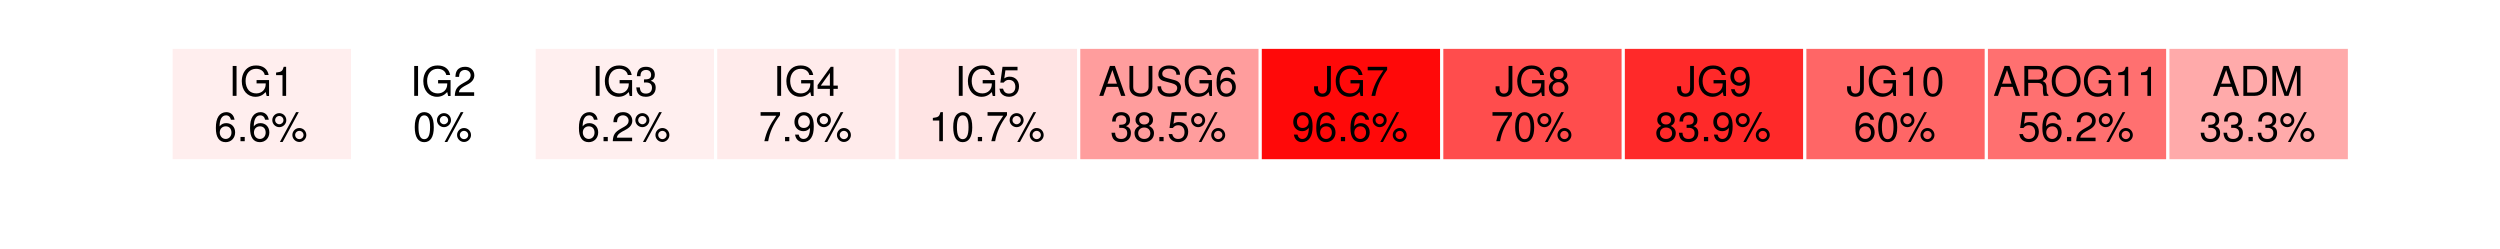
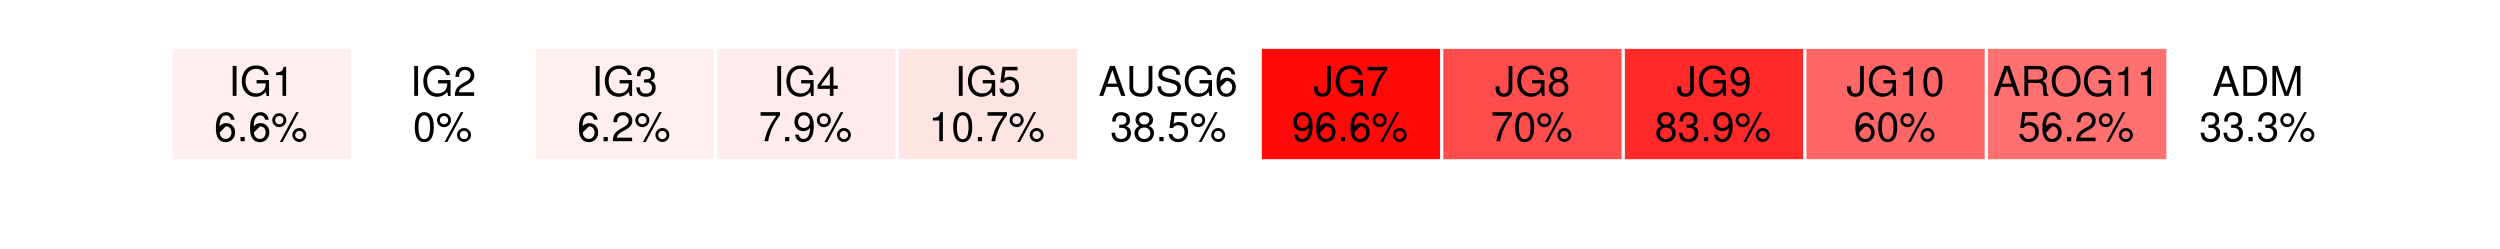
<svg xmlns="http://www.w3.org/2000/svg" xmlns:xlink="http://www.w3.org/1999/xlink" width="864pt" height="86pt" viewBox="0 0 864 86" version="1.1">
  <defs>
    <g>
      <symbol overflow="visible" id="glyph0-0">
        <path style="stroke:none;" d="" />
      </symbol>
      <symbol overflow="visible" id="glyph0-1">
        <path style="stroke:none;" d="M 2.75 -10.328 L 1.422 -10.328 L 1.422 0 L 2.75 0 L 2.75 -10.328 Z M 2.75 -10.328 " />
      </symbol>
      <symbol overflow="visible" id="glyph0-2">
        <path style="stroke:none;" d="M 10.047 -5.453 L 5.734 -5.453 L 5.734 -4.297 L 8.891 -4.297 L 8.891 -4.016 C 8.891 -2.172 7.531 -0.844 5.641 -0.844 C 4.594 -0.844 3.641 -1.219 3.031 -1.891 C 2.359 -2.625 1.938 -3.859 1.938 -5.125 C 1.938 -7.672 3.391 -9.344 5.562 -9.344 C 7.141 -9.344 8.281 -8.531 8.562 -7.203 L 9.906 -7.203 C 9.531 -9.297 7.953 -10.5 5.578 -10.5 C 4.328 -10.5 3.297 -10.172 2.5 -9.516 C 1.297 -8.516 0.625 -6.922 0.625 -5.062 C 0.625 -1.891 2.562 0.328 5.359 0.328 C 6.766 0.328 7.875 -0.203 8.891 -1.312 L 9.219 0.062 L 10.047 0.062 L 10.047 -5.453 Z M 10.047 -5.453 " />
      </symbol>
      <symbol overflow="visible" id="glyph0-3">
        <path style="stroke:none;" d="M 3.672 -7.156 L 3.672 0 L 4.922 0 L 4.922 -10.047 L 4.094 -10.047 C 3.656 -8.5 3.375 -8.297 1.453 -8.047 L 1.453 -7.156 L 3.672 -7.156 Z M 3.672 -7.156 " />
      </symbol>
      <symbol overflow="visible" id="glyph0-4">
        <path style="stroke:none;" d="M 7.172 -1.234 L 1.891 -1.234 C 2.016 -2.062 2.469 -2.578 3.703 -3.297 L 5.109 -4.062 C 6.516 -4.828 7.234 -5.859 7.234 -7.094 C 7.234 -7.938 6.906 -8.719 6.312 -9.25 C 5.719 -9.797 4.969 -10.047 4.031 -10.047 C 2.75 -10.047 1.797 -9.594 1.25 -8.75 C 0.891 -8.203 0.734 -7.578 0.703 -6.562 L 1.953 -6.562 C 2 -7.234 2.078 -7.656 2.25 -7.984 C 2.578 -8.594 3.234 -8.953 3.984 -8.953 C 5.109 -8.953 5.969 -8.156 5.969 -7.078 C 5.969 -6.281 5.5 -5.594 4.609 -5.094 L 3.297 -4.344 C 1.203 -3.156 0.594 -2.203 0.484 0 L 7.172 0 L 7.172 -1.234 Z M 7.172 -1.234 " />
      </symbol>
      <symbol overflow="visible" id="glyph0-5">
        <path style="stroke:none;" d="M 3.125 -4.609 L 3.281 -4.609 L 3.812 -4.625 C 5.188 -4.625 5.891 -4 5.891 -2.797 C 5.891 -1.531 5.109 -0.781 3.812 -0.781 C 2.453 -0.781 1.781 -1.453 1.703 -2.922 L 0.453 -2.922 C 0.516 -2.109 0.656 -1.594 0.891 -1.141 C 1.406 -0.172 2.391 0.328 3.766 0.328 C 5.844 0.328 7.172 -0.906 7.172 -2.812 C 7.172 -4.078 6.672 -4.797 5.469 -5.203 C 6.406 -5.562 6.875 -6.281 6.875 -7.281 C 6.875 -9.016 5.719 -10.047 3.812 -10.047 C 1.781 -10.047 0.703 -8.938 0.672 -6.797 L 1.906 -6.797 C 1.922 -7.406 1.984 -7.75 2.141 -8.062 C 2.422 -8.609 3.047 -8.953 3.828 -8.953 C 4.938 -8.953 5.594 -8.312 5.594 -7.234 C 5.594 -6.531 5.344 -6.109 4.797 -5.875 C 4.453 -5.734 4.016 -5.688 3.125 -5.672 L 3.125 -4.609 Z M 3.125 -4.609 " />
      </symbol>
      <symbol overflow="visible" id="glyph0-6">
        <path style="stroke:none;" d="M 4.641 -2.406 L 4.641 0 L 5.875 0 L 5.875 -2.406 L 7.375 -2.406 L 7.375 -3.531 L 5.875 -3.531 L 5.875 -10.047 L 4.953 -10.047 L 0.391 -3.734 L 0.391 -2.406 L 4.641 -2.406 Z M 4.641 -3.531 L 1.484 -3.531 L 4.641 -7.922 L 4.641 -3.531 Z M 4.641 -3.531 " />
      </symbol>
      <symbol overflow="visible" id="glyph0-7">
        <path style="stroke:none;" d="M 6.75 -10.047 L 1.562 -10.047 L 0.812 -4.578 L 1.953 -4.578 C 2.531 -5.266 3.016 -5.516 3.797 -5.516 C 5.141 -5.516 6 -4.594 6 -3.109 C 6 -1.656 5.156 -0.781 3.797 -0.781 C 2.703 -0.781 2.047 -1.328 1.75 -2.469 L 0.5 -2.469 C 0.672 -1.641 0.812 -1.25 1.109 -0.875 C 1.672 -0.109 2.688 0.328 3.828 0.328 C 5.859 0.328 7.266 -1.141 7.266 -3.281 C 7.266 -5.25 5.953 -6.625 4.031 -6.625 C 3.312 -6.625 2.75 -6.438 2.172 -6.016 L 2.562 -8.812 L 6.75 -8.812 L 6.75 -10.047 Z M 6.75 -10.047 " />
      </symbol>
      <symbol overflow="visible" id="glyph0-8">
        <path style="stroke:none;" d="M 6.719 -3.109 L 7.781 0 L 9.25 0 L 5.625 -10.328 L 3.922 -10.328 L 0.234 0 L 1.641 0 L 2.734 -3.109 L 6.719 -3.109 Z M 6.344 -4.203 L 3.062 -4.203 L 4.766 -8.922 L 6.344 -4.203 Z M 6.344 -4.203 " />
      </symbol>
      <symbol overflow="visible" id="glyph0-9">
        <path style="stroke:none;" d="M 7.828 -10.328 L 7.828 -3.078 C 7.828 -1.688 6.812 -0.844 5.156 -0.844 C 4.391 -0.844 3.766 -1.016 3.281 -1.375 C 2.766 -1.766 2.516 -2.297 2.516 -3.078 L 2.516 -10.328 L 1.203 -10.328 L 1.203 -3.078 C 1.203 -0.984 2.703 0.328 5.156 0.328 C 7.578 0.328 9.141 -1 9.141 -3.078 L 9.141 -10.328 L 7.828 -10.328 Z M 7.828 -10.328 " />
      </symbol>
      <symbol overflow="visible" id="glyph0-10">
        <path style="stroke:none;" d="M 8.453 -7.297 C 8.438 -9.328 7.047 -10.5 4.656 -10.5 C 2.391 -10.5 0.984 -9.344 0.984 -7.469 C 0.984 -6.203 1.656 -5.406 3.016 -5.062 L 5.578 -4.375 C 6.891 -4.031 7.484 -3.516 7.484 -2.703 C 7.484 -2.156 7.188 -1.594 6.75 -1.281 C 6.328 -0.984 5.688 -0.844 4.844 -0.844 C 3.734 -0.844 2.969 -1.109 2.469 -1.703 C 2.078 -2.156 1.906 -2.656 1.922 -3.281 L 0.688 -3.281 C 0.688 -2.344 0.875 -1.719 1.297 -1.141 C 2 -0.188 3.188 0.328 4.766 0.328 C 6 0.328 7 0.047 7.672 -0.469 C 8.359 -1.016 8.797 -1.938 8.797 -2.828 C 8.797 -4.109 8 -5.047 6.609 -5.422 L 4.016 -6.125 C 2.766 -6.469 2.312 -6.859 2.312 -7.656 C 2.312 -8.703 3.234 -9.391 4.625 -9.391 C 6.266 -9.391 7.188 -8.641 7.203 -7.297 L 8.453 -7.297 Z M 8.453 -7.297 " />
      </symbol>
      <symbol overflow="visible" id="glyph0-11">
-         <path style="stroke:none;" d="M 7.062 -7.422 C 6.812 -9.062 5.734 -10.047 4.203 -10.047 C 3.109 -10.047 2.109 -9.516 1.516 -8.609 C 0.891 -7.641 0.609 -6.406 0.609 -4.578 C 0.609 -2.891 0.859 -1.812 1.453 -0.922 C 2 -0.109 2.875 0.328 3.984 0.328 C 5.891 0.328 7.266 -1.094 7.266 -3.062 C 7.266 -4.938 6 -6.25 4.188 -6.25 C 3.203 -6.25 2.422 -5.859 1.891 -5.125 C 1.906 -7.578 2.688 -8.938 4.125 -8.938 C 5 -8.938 5.609 -8.391 5.812 -7.422 L 7.062 -7.422 Z M 4.031 -5.141 C 5.25 -5.141 6 -4.312 6 -2.969 C 6 -1.703 5.141 -0.781 4 -0.781 C 2.828 -0.781 1.953 -1.75 1.953 -3.031 C 1.953 -4.281 2.812 -5.141 4.031 -5.141 Z M 4.031 -5.141 " />
+         <path style="stroke:none;" d="M 7.062 -7.422 C 6.812 -9.062 5.734 -10.047 4.203 -10.047 C 3.109 -10.047 2.109 -9.516 1.516 -8.609 C 0.891 -7.641 0.609 -6.406 0.609 -4.578 C 0.609 -2.891 0.859 -1.812 1.453 -0.922 C 2 -0.109 2.875 0.328 3.984 0.328 C 5.891 0.328 7.266 -1.094 7.266 -3.062 C 7.266 -4.938 6 -6.25 4.188 -6.25 C 3.203 -6.25 2.422 -5.859 1.891 -5.125 C 1.906 -7.578 2.688 -8.938 4.125 -8.938 C 5 -8.938 5.609 -8.391 5.812 -7.422 L 7.062 -7.422 Z M 4.031 -5.141 C 5.25 -5.141 6 -4.312 6 -2.969 C 6 -1.703 5.141 -0.781 4 -0.781 C 2.828 -0.781 1.953 -1.75 1.953 -3.031 Z M 4.031 -5.141 " />
      </symbol>
      <symbol overflow="visible" id="glyph0-12">
        <path style="stroke:none;" d="M 4.719 -10.328 L 4.719 -3.062 C 4.719 -2.234 4.641 -1.766 4.391 -1.422 C 4.141 -1.016 3.656 -0.781 3.125 -0.781 C 2.141 -0.781 1.594 -1.453 1.594 -2.656 L 1.594 -3.312 L 0.234 -3.312 L 0.234 -2.406 C 0.234 -0.734 1.344 0.328 3.125 0.328 C 4.922 0.328 6.031 -0.797 6.031 -2.578 L 6.031 -10.328 L 4.719 -10.328 Z M 4.719 -10.328 " />
      </symbol>
      <symbol overflow="visible" id="glyph0-13">
        <path style="stroke:none;" d="M 7.375 -10.047 L 0.656 -10.047 L 0.656 -8.812 L 6.078 -8.812 C 3.688 -5.406 2.703 -3.297 1.953 0 L 3.281 0 C 3.844 -3.219 5.109 -5.984 7.375 -9 L 7.375 -10.047 Z M 7.375 -10.047 " />
      </symbol>
      <symbol overflow="visible" id="glyph0-14">
        <path style="stroke:none;" d="M 5.547 -5.281 C 6.578 -5.906 6.922 -6.422 6.922 -7.375 C 6.922 -8.938 5.688 -10.047 3.891 -10.047 C 2.125 -10.047 0.875 -8.938 0.875 -7.375 C 0.875 -6.438 1.219 -5.922 2.234 -5.281 C 1.094 -4.734 0.531 -3.891 0.531 -2.797 C 0.531 -0.953 1.906 0.328 3.891 0.328 C 5.875 0.328 7.266 -0.953 7.266 -2.781 C 7.266 -3.891 6.703 -4.734 5.547 -5.281 Z M 3.891 -8.938 C 4.953 -8.938 5.641 -8.312 5.641 -7.344 C 5.641 -6.406 4.953 -5.781 3.891 -5.781 C 2.844 -5.781 2.156 -6.406 2.156 -7.359 C 2.156 -8.312 2.844 -8.938 3.891 -8.938 Z M 3.891 -4.734 C 5.141 -4.734 6 -3.938 6 -2.766 C 6 -1.578 5.141 -0.781 3.875 -0.781 C 2.656 -0.781 1.797 -1.594 1.797 -2.766 C 1.797 -3.938 2.656 -4.734 3.891 -4.734 Z M 3.891 -4.734 " />
      </symbol>
      <symbol overflow="visible" id="glyph0-15">
        <path style="stroke:none;" d="M 0.75 -2.297 C 0.984 -0.656 2.062 0.328 3.594 0.328 C 4.703 0.328 5.719 -0.219 6.297 -1.109 C 6.938 -2.078 7.219 -3.312 7.219 -5.141 C 7.219 -6.828 6.953 -7.906 6.359 -8.797 C 5.812 -9.609 4.938 -10.047 3.828 -10.047 C 1.906 -10.047 0.531 -8.625 0.531 -6.656 C 0.531 -4.797 1.812 -3.469 3.625 -3.469 C 4.578 -3.469 5.266 -3.812 5.922 -4.594 C 5.906 -2.141 5.109 -0.781 3.688 -0.781 C 2.812 -0.781 2.203 -1.328 2 -2.297 L 0.75 -2.297 Z M 3.812 -8.953 C 4.969 -8.953 5.859 -8 5.859 -6.688 C 5.859 -5.453 4.984 -4.578 3.766 -4.578 C 2.562 -4.578 1.812 -5.406 1.812 -6.766 C 1.812 -8.031 2.672 -8.953 3.812 -8.953 Z M 3.812 -8.953 " />
      </symbol>
      <symbol overflow="visible" id="glyph0-16">
        <path style="stroke:none;" d="M 3.891 -10.047 C 2.969 -10.047 2.109 -9.641 1.594 -8.938 C 0.938 -8.062 0.609 -6.719 0.609 -4.859 C 0.609 -1.469 1.75 0.328 3.891 0.328 C 6.016 0.328 7.188 -1.469 7.188 -4.781 C 7.188 -6.734 6.875 -8.031 6.203 -8.938 C 5.688 -9.656 4.844 -10.047 3.891 -10.047 Z M 3.891 -8.938 C 5.25 -8.938 5.906 -7.578 5.906 -4.891 C 5.906 -2.047 5.25 -0.703 3.875 -0.703 C 2.547 -0.703 1.891 -2.094 1.891 -4.844 C 1.891 -7.594 2.547 -8.938 3.891 -8.938 Z M 3.891 -8.938 " />
      </symbol>
      <symbol overflow="visible" id="glyph0-17">
        <path style="stroke:none;" d="M 2.641 -4.453 L 6.031 -4.453 C 7.219 -4.453 7.734 -3.891 7.734 -2.609 L 7.719 -1.688 C 7.719 -1.047 7.844 -0.422 8.016 0 L 9.625 0 L 9.625 -0.328 C 9.125 -0.672 9.031 -1.031 9 -2.406 C 8.984 -4.109 8.719 -4.625 7.594 -5.109 C 8.766 -5.672 9.219 -6.391 9.219 -7.562 C 9.219 -9.359 8.109 -10.328 6.078 -10.328 L 1.312 -10.328 L 1.312 0 L 2.641 0 L 2.641 -4.453 Z M 2.641 -5.609 L 2.641 -9.172 L 5.828 -9.172 C 6.562 -9.172 6.984 -9.062 7.312 -8.766 C 7.672 -8.469 7.844 -8 7.844 -7.391 C 7.844 -6.172 7.234 -5.609 5.828 -5.609 L 2.641 -5.609 Z M 2.641 -5.609 " />
      </symbol>
      <symbol overflow="visible" id="glyph0-18">
        <path style="stroke:none;" d="M 5.516 -10.5 C 2.547 -10.5 0.531 -8.312 0.531 -5.094 C 0.531 -1.859 2.547 0.328 5.531 0.328 C 6.781 0.328 7.891 -0.062 8.734 -0.766 C 9.844 -1.719 10.516 -3.312 10.516 -5 C 10.516 -8.328 8.547 -10.5 5.516 -10.5 Z M 5.516 -9.344 C 7.75 -9.344 9.203 -7.641 9.203 -5.031 C 9.203 -2.531 7.703 -0.844 5.531 -0.844 C 3.328 -0.844 1.859 -2.531 1.859 -5.094 C 1.859 -7.641 3.328 -9.344 5.516 -9.344 Z M 5.516 -9.344 " />
      </symbol>
      <symbol overflow="visible" id="glyph0-19">
        <path style="stroke:none;" d="M 1.266 0 L 5.25 0 C 7.844 0 9.453 -1.953 9.453 -5.172 C 9.453 -8.375 7.859 -10.328 5.25 -10.328 L 1.266 -10.328 L 1.266 0 Z M 2.578 -1.156 L 2.578 -9.172 L 5.016 -9.172 C 7.062 -9.172 8.141 -7.797 8.141 -5.156 C 8.141 -2.547 7.062 -1.156 5.016 -1.156 L 2.578 -1.156 Z M 2.578 -1.156 " />
      </symbol>
      <symbol overflow="visible" id="glyph0-20">
        <path style="stroke:none;" d="M 6.625 0 L 9.531 -8.656 L 9.531 0 L 10.781 0 L 10.781 -10.328 L 8.953 -10.328 L 5.953 -1.328 L 2.891 -10.328 L 1.062 -10.328 L 1.062 0 L 2.312 0 L 2.312 -8.656 L 5.25 0 L 6.625 0 Z M 6.625 0 " />
      </symbol>
      <symbol overflow="visible" id="glyph0-21">
        <path style="stroke:none;" d="M 2.703 -1.469 L 1.234 -1.469 L 1.234 0 L 2.703 0 L 2.703 -1.469 Z M 2.703 -1.469 " />
      </symbol>
      <symbol overflow="visible" id="glyph0-22">
        <path style="stroke:none;" d="M 2.812 -9.703 C 1.5 -9.703 0.406 -8.609 0.406 -7.281 C 0.406 -5.953 1.5 -4.859 2.828 -4.859 C 4.156 -4.859 5.25 -5.953 5.25 -7.25 C 5.25 -8.625 4.188 -9.703 2.812 -9.703 Z M 2.812 -8.719 C 3.625 -8.719 4.266 -8.078 4.266 -7.266 C 4.266 -6.484 3.609 -5.859 2.828 -5.859 C 2.047 -5.859 1.391 -6.5 1.391 -7.281 C 1.391 -8.078 2.047 -8.719 2.812 -8.719 Z M 8.625 -10.047 L 3.031 0.281 L 3.969 0.281 L 9.562 -10.047 L 8.625 -10.047 Z M 9.75 -4.562 C 8.438 -4.562 7.344 -3.469 7.344 -2.156 C 7.344 -0.828 8.438 0.266 9.766 0.266 C 11.062 0.266 12.172 -0.828 12.172 -2.125 C 12.172 -3.484 11.109 -4.562 9.75 -4.562 Z M 9.75 -3.578 C 10.562 -3.578 11.203 -2.938 11.203 -2.125 C 11.203 -1.359 10.547 -0.719 9.766 -0.719 C 8.969 -0.719 8.312 -1.359 8.312 -2.156 C 8.312 -2.938 8.969 -3.578 9.75 -3.578 Z M 9.75 -3.578 " />
      </symbol>
    </g>
    <clipPath id="clip1">
      <path d="M 0 0 L 865 0 L 865 87 L 0 87 Z M 0 0 " />
    </clipPath>
    <clipPath id="clip2">
      <path d="M 21.488 14.398 L 850.602 14.398 L 850.602 58.512 L 21.488 58.512 Z M 21.488 14.398 " />
    </clipPath>
  </defs>
  <g id="surface0">
    <rect x="0" y="0" width="864" height="86" style="fill:rgb(100%,100%,100%);fill-opacity:1;stroke:none;" />
    <g clip-path="url(#clip1)" clip-rule="nonzero">
      <path style="fill-rule:nonzero;fill:rgb(100%,100%,100%);fill-opacity:1;stroke-width:1.063;stroke-linecap:round;stroke-linejoin:round;stroke:rgb(100%,100%,100%);stroke-opacity:1;stroke-miterlimit:10;" d="M 0 86 L 864 86 L 864 0 L 0 0 Z M 0 86 " />
    </g>
    <g clip-path="url(#clip2)" clip-rule="nonzero">
      <path style=" stroke:none;fill-rule:nonzero;fill:rgb(100%,100%,100%);fill-opacity:1;" d="M 21.488 57.512 L 849.602 57.512 L 849.602 14.398 L 21.488 14.398 Z M 21.488 57.512 " />
      <path style="fill-rule:nonzero;fill:rgb(100%,93.333%,93.333%);fill-opacity:1;stroke-width:1.063;stroke-linecap:butt;stroke-linejoin:round;stroke:rgb(100%,100%,100%);stroke-opacity:1;stroke-miterlimit:10;" d="M 59.129 55.555 L 121.863 55.555 L 121.863 16.359 L 59.129 16.359 Z M 59.129 55.555 " />
      <path style="fill-rule:nonzero;fill:rgb(100%,100%,100%);fill-opacity:1;stroke-width:1.063;stroke-linecap:butt;stroke-linejoin:round;stroke:rgb(100%,100%,100%);stroke-opacity:1;stroke-miterlimit:10;" d="M 121.863 55.555 L 184.598 55.555 L 184.598 16.359 L 121.863 16.359 Z M 121.863 55.555 " />
      <path style="fill-rule:nonzero;fill:rgb(100%,93.725%,93.725%);fill-opacity:1;stroke-width:1.063;stroke-linecap:butt;stroke-linejoin:round;stroke:rgb(100%,100%,100%);stroke-opacity:1;stroke-miterlimit:10;" d="M 184.602 55.555 L 247.336 55.555 L 247.336 16.359 L 184.602 16.359 Z M 184.602 55.555 " />
      <path style="fill-rule:nonzero;fill:rgb(100%,92.157%,92.157%);fill-opacity:1;stroke-width:1.063;stroke-linecap:butt;stroke-linejoin:round;stroke:rgb(100%,100%,100%);stroke-opacity:1;stroke-miterlimit:10;" d="M 247.336 55.555 L 310.07 55.555 L 310.07 16.359 L 247.336 16.359 Z M 247.336 55.555 " />
      <path style="fill-rule:nonzero;fill:rgb(100%,89.412%,89.412%);fill-opacity:1;stroke-width:1.063;stroke-linecap:butt;stroke-linejoin:round;stroke:rgb(100%,100%,100%);stroke-opacity:1;stroke-miterlimit:10;" d="M 310.07 55.555 L 372.805 55.555 L 372.805 16.359 L 310.07 16.359 Z M 310.07 55.555 " />
-       <path style="fill-rule:nonzero;fill:rgb(100%,61.569%,61.569%);fill-opacity:1;stroke-width:1.063;stroke-linecap:butt;stroke-linejoin:round;stroke:rgb(100%,100%,100%);stroke-opacity:1;stroke-miterlimit:10;" d="M 372.809 55.555 L 435.543 55.555 L 435.543 16.359 L 372.809 16.359 Z M 372.809 55.555 " />
      <path style="fill-rule:nonzero;fill:rgb(100%,3.529%,3.529%);fill-opacity:1;stroke-width:1.063;stroke-linecap:butt;stroke-linejoin:round;stroke:rgb(100%,100%,100%);stroke-opacity:1;stroke-miterlimit:10;" d="M 435.543 55.555 L 498.277 55.555 L 498.277 16.359 L 435.543 16.359 Z M 435.543 55.555 " />
      <path style="fill-rule:nonzero;fill:rgb(100%,30.196%,30.196%);fill-opacity:1;stroke-width:1.063;stroke-linecap:butt;stroke-linejoin:round;stroke:rgb(100%,100%,100%);stroke-opacity:1;stroke-miterlimit:10;" d="M 498.277 55.555 L 561.012 55.555 L 561.012 16.359 L 498.277 16.359 Z M 498.277 55.555 " />
      <path style="fill-rule:nonzero;fill:rgb(100%,16.078%,16.078%);fill-opacity:1;stroke-width:1.063;stroke-linecap:butt;stroke-linejoin:round;stroke:rgb(100%,100%,100%);stroke-opacity:1;stroke-miterlimit:10;" d="M 561.016 55.555 L 623.75 55.555 L 623.75 16.359 L 561.016 16.359 Z M 561.016 55.555 " />
      <path style="fill-rule:nonzero;fill:rgb(100%,40%,40%);fill-opacity:1;stroke-width:1.063;stroke-linecap:butt;stroke-linejoin:round;stroke:rgb(100%,100%,100%);stroke-opacity:1;stroke-miterlimit:10;" d="M 623.75 55.555 L 686.484 55.555 L 686.484 16.359 L 623.75 16.359 Z M 623.75 55.555 " />
      <path style="fill-rule:nonzero;fill:rgb(100%,43.922%,43.922%);fill-opacity:1;stroke-width:1.063;stroke-linecap:butt;stroke-linejoin:round;stroke:rgb(100%,100%,100%);stroke-opacity:1;stroke-miterlimit:10;" d="M 686.488 55.555 L 749.223 55.555 L 749.223 16.359 L 686.488 16.359 Z M 686.488 55.555 " />
-       <path style="fill-rule:nonzero;fill:rgb(100%,66.667%,66.667%);fill-opacity:1;stroke-width:1.063;stroke-linecap:butt;stroke-linejoin:round;stroke:rgb(100%,100%,100%);stroke-opacity:1;stroke-miterlimit:10;" d="M 749.223 55.555 L 811.957 55.555 L 811.957 16.359 L 749.223 16.359 Z M 749.223 55.555 " />
      <g style="fill:rgb(0%,0%,0%);fill-opacity:1;">
        <use xlink:href="#glyph0-1" x="78.996" y="33.124" />
        <use xlink:href="#glyph0-2" x="82.936" y="33.124" />
        <use xlink:href="#glyph0-3" x="93.961" y="33.124" />
      </g>
      <g style="fill:rgb(0%,0%,0%);fill-opacity:1;">
        <use xlink:href="#glyph0-1" x="141.73" y="33.124" />
        <use xlink:href="#glyph0-2" x="145.67" y="33.124" />
        <use xlink:href="#glyph0-4" x="156.695" y="33.124" />
      </g>
      <g style="fill:rgb(0%,0%,0%);fill-opacity:1;">
        <use xlink:href="#glyph0-1" x="204.469" y="33.124" />
        <use xlink:href="#glyph0-2" x="208.408" y="33.124" />
        <use xlink:href="#glyph0-5" x="219.434" y="33.124" />
      </g>
      <g style="fill:rgb(0%,0%,0%);fill-opacity:1;">
        <use xlink:href="#glyph0-1" x="267.203" y="33.124" />
        <use xlink:href="#glyph0-2" x="271.143" y="33.124" />
        <use xlink:href="#glyph0-6" x="282.168" y="33.124" />
      </g>
      <g style="fill:rgb(0%,0%,0%);fill-opacity:1;">
        <use xlink:href="#glyph0-1" x="329.941" y="33.124" />
        <use xlink:href="#glyph0-2" x="333.881" y="33.124" />
        <use xlink:href="#glyph0-7" x="344.906" y="33.124" />
      </g>
      <g style="fill:rgb(0%,0%,0%);fill-opacity:1;">
        <use xlink:href="#glyph0-8" x="379.676" y="33.124" />
        <use xlink:href="#glyph0-9" x="389.128" y="33.124" />
        <use xlink:href="#glyph0-10" x="399.36" y="33.124" />
        <use xlink:href="#glyph0-2" x="408.812" y="33.124" />
        <use xlink:href="#glyph0-11" x="419.838" y="33.124" />
      </g>
      <g style="fill:rgb(0%,0%,0%);fill-opacity:1;">
        <use xlink:href="#glyph0-12" x="453.91" y="33.124" />
        <use xlink:href="#glyph0-2" x="460.996" y="33.124" />
        <use xlink:href="#glyph0-13" x="472.021" y="33.124" />
      </g>
      <g style="fill:rgb(0%,0%,0%);fill-opacity:1;">
        <use xlink:href="#glyph0-12" x="516.648" y="33.124" />
        <use xlink:href="#glyph0-2" x="523.734" y="33.124" />
        <use xlink:href="#glyph0-14" x="534.76" y="33.124" />
      </g>
      <g style="fill:rgb(0%,0%,0%);fill-opacity:1;">
        <use xlink:href="#glyph0-12" x="579.383" y="33.124" />
        <use xlink:href="#glyph0-2" x="586.469" y="33.124" />
        <use xlink:href="#glyph0-15" x="597.494" y="33.124" />
      </g>
      <g style="fill:rgb(0%,0%,0%);fill-opacity:1;">
        <use xlink:href="#glyph0-12" x="638.117" y="33.124" />
        <use xlink:href="#glyph0-2" x="645.203" y="33.124" />
        <use xlink:href="#glyph0-3" x="656.229" y="33.124" />
        <use xlink:href="#glyph0-16" x="664.108" y="33.124" />
      </g>
      <g style="fill:rgb(0%,0%,0%);fill-opacity:1;">
        <use xlink:href="#glyph0-8" x="688.855" y="33.124" />
        <use xlink:href="#glyph0-17" x="698.308" y="33.124" />
        <use xlink:href="#glyph0-18" x="708.54" y="33.124" />
        <use xlink:href="#glyph0-2" x="719.565" y="33.124" />
        <use xlink:href="#glyph0-3" x="730.591" y="33.124" />
        <use xlink:href="#glyph0-3" x="738.471" y="33.124" />
      </g>
      <g style="fill:rgb(0%,0%,0%);fill-opacity:1;">
        <use xlink:href="#glyph0-8" x="764.59" y="33.124" />
        <use xlink:href="#glyph0-19" x="774.042" y="33.124" />
        <use xlink:href="#glyph0-20" x="784.274" y="33.124" />
      </g>
      <g style="fill:rgb(0%,0%,0%);fill-opacity:1;">
        <use xlink:href="#glyph0-11" x="73.996" y="48.804" />
        <use xlink:href="#glyph0-21" x="81.876" y="48.804" />
        <use xlink:href="#glyph0-11" x="85.815" y="48.804" />
        <use xlink:href="#glyph0-22" x="93.695" y="48.804" />
      </g>
      <g style="fill:rgb(0%,0%,0%);fill-opacity:1;">
        <use xlink:href="#glyph0-16" x="142.73" y="48.804" />
        <use xlink:href="#glyph0-22" x="150.61" y="48.804" />
      </g>
      <g style="fill:rgb(0%,0%,0%);fill-opacity:1;">
        <use xlink:href="#glyph0-11" x="199.469" y="48.804" />
        <use xlink:href="#glyph0-21" x="207.349" y="48.804" />
        <use xlink:href="#glyph0-4" x="211.288" y="48.804" />
        <use xlink:href="#glyph0-22" x="219.168" y="48.804" />
      </g>
      <g style="fill:rgb(0%,0%,0%);fill-opacity:1;">
        <use xlink:href="#glyph0-13" x="262.203" y="48.804" />
        <use xlink:href="#glyph0-21" x="270.083" y="48.804" />
        <use xlink:href="#glyph0-15" x="274.022" y="48.804" />
        <use xlink:href="#glyph0-22" x="281.902" y="48.804" />
      </g>
      <g style="fill:rgb(0%,0%,0%);fill-opacity:1;">
        <use xlink:href="#glyph0-3" x="320.941" y="48.804" />
        <use xlink:href="#glyph0-16" x="328.821" y="48.804" />
        <use xlink:href="#glyph0-21" x="336.701" y="48.804" />
        <use xlink:href="#glyph0-13" x="340.641" y="48.804" />
        <use xlink:href="#glyph0-22" x="348.521" y="48.804" />
      </g>
      <g style="fill:rgb(0%,0%,0%);fill-opacity:1;">
        <use xlink:href="#glyph0-5" x="383.676" y="48.804" />
        <use xlink:href="#glyph0-14" x="391.556" y="48.804" />
        <use xlink:href="#glyph0-21" x="399.436" y="48.804" />
        <use xlink:href="#glyph0-7" x="403.375" y="48.804" />
        <use xlink:href="#glyph0-22" x="411.255" y="48.804" />
      </g>
      <g style="fill:rgb(0%,0%,0%);fill-opacity:1;">
        <use xlink:href="#glyph0-15" x="446.41" y="48.804" />
        <use xlink:href="#glyph0-11" x="454.29" y="48.804" />
        <use xlink:href="#glyph0-21" x="462.17" y="48.804" />
        <use xlink:href="#glyph0-11" x="466.109" y="48.804" />
        <use xlink:href="#glyph0-22" x="473.989" y="48.804" />
      </g>
      <g style="fill:rgb(0%,0%,0%);fill-opacity:1;">
        <use xlink:href="#glyph0-13" x="515.148" y="48.804" />
        <use xlink:href="#glyph0-16" x="523.028" y="48.804" />
        <use xlink:href="#glyph0-22" x="530.908" y="48.804" />
      </g>
      <g style="fill:rgb(0%,0%,0%);fill-opacity:1;">
        <use xlink:href="#glyph0-14" x="571.883" y="48.804" />
        <use xlink:href="#glyph0-5" x="579.763" y="48.804" />
        <use xlink:href="#glyph0-21" x="587.643" y="48.804" />
        <use xlink:href="#glyph0-15" x="591.582" y="48.804" />
        <use xlink:href="#glyph0-22" x="599.462" y="48.804" />
      </g>
      <g style="fill:rgb(0%,0%,0%);fill-opacity:1;">
        <use xlink:href="#glyph0-11" x="640.617" y="48.804" />
        <use xlink:href="#glyph0-16" x="648.497" y="48.804" />
        <use xlink:href="#glyph0-22" x="656.377" y="48.804" />
      </g>
      <g style="fill:rgb(0%,0%,0%);fill-opacity:1;">
        <use xlink:href="#glyph0-7" x="697.355" y="48.804" />
        <use xlink:href="#glyph0-11" x="705.235" y="48.804" />
        <use xlink:href="#glyph0-21" x="713.115" y="48.804" />
        <use xlink:href="#glyph0-4" x="717.055" y="48.804" />
        <use xlink:href="#glyph0-22" x="724.935" y="48.804" />
      </g>
      <g style="fill:rgb(0%,0%,0%);fill-opacity:1;">
        <use xlink:href="#glyph0-5" x="760.09" y="48.804" />
        <use xlink:href="#glyph0-5" x="767.97" y="48.804" />
        <use xlink:href="#glyph0-21" x="775.85" y="48.804" />
        <use xlink:href="#glyph0-5" x="779.789" y="48.804" />
        <use xlink:href="#glyph0-22" x="787.669" y="48.804" />
      </g>
    </g>
  </g>
</svg>